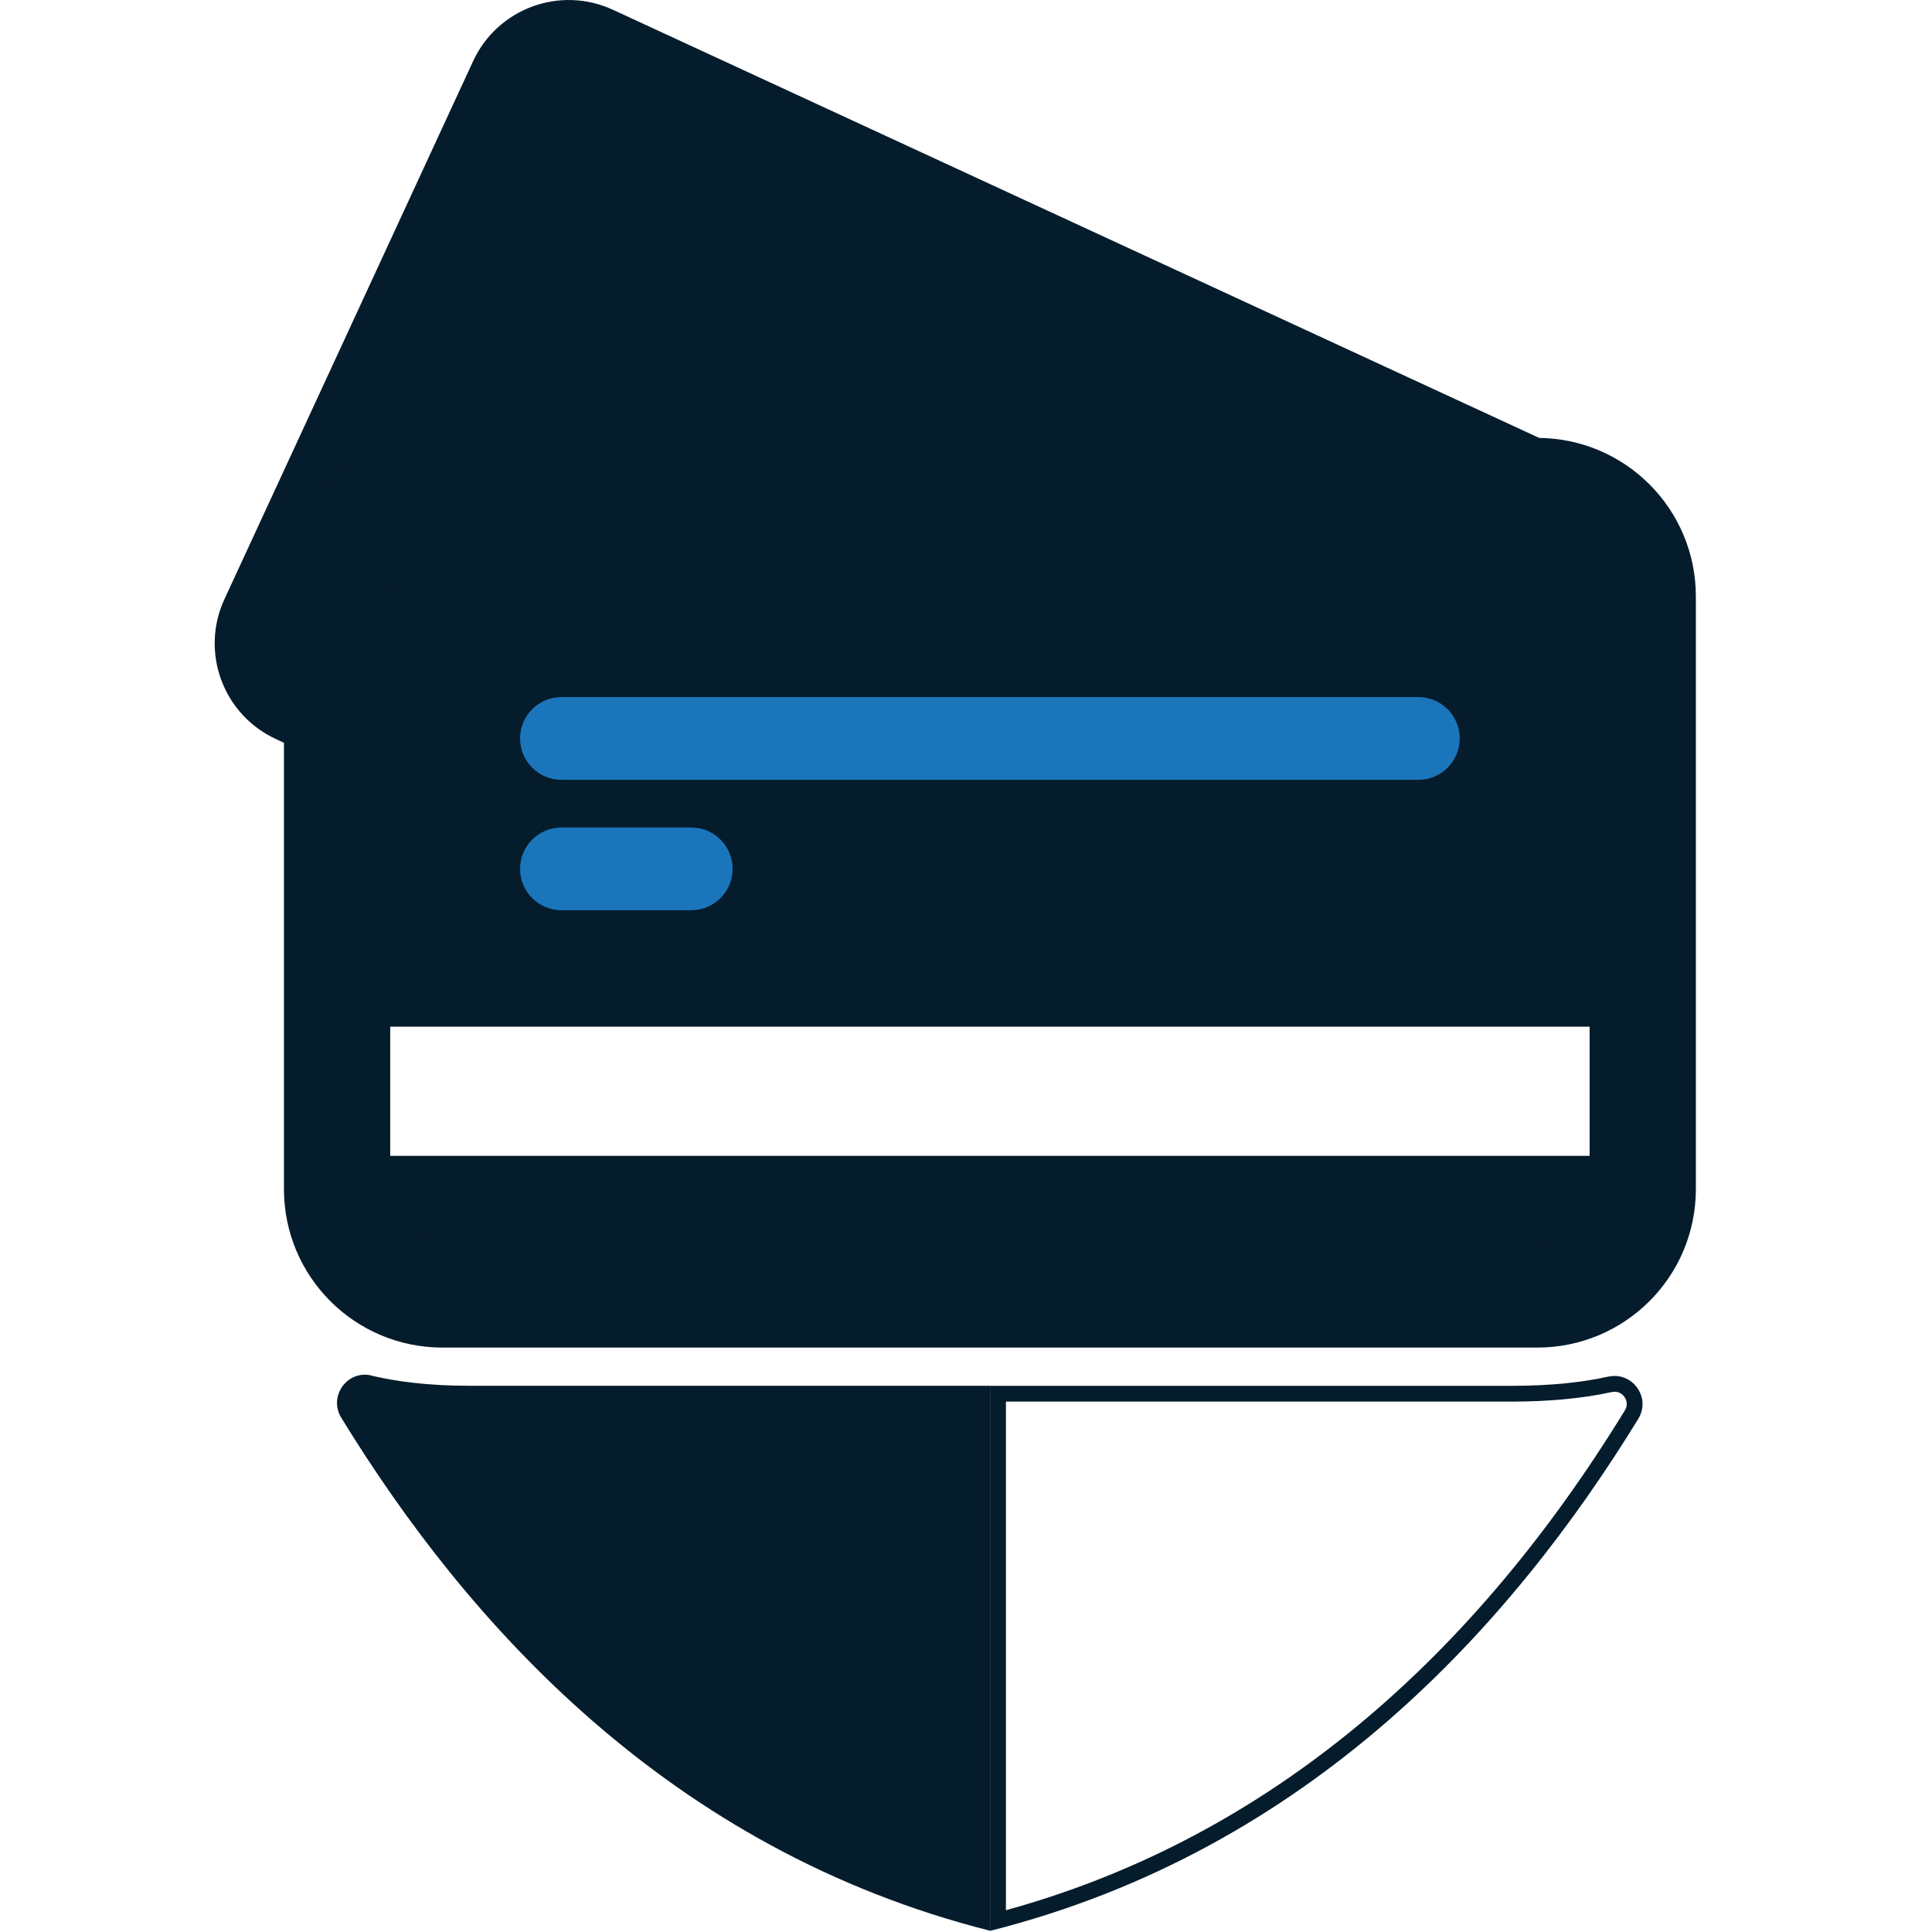
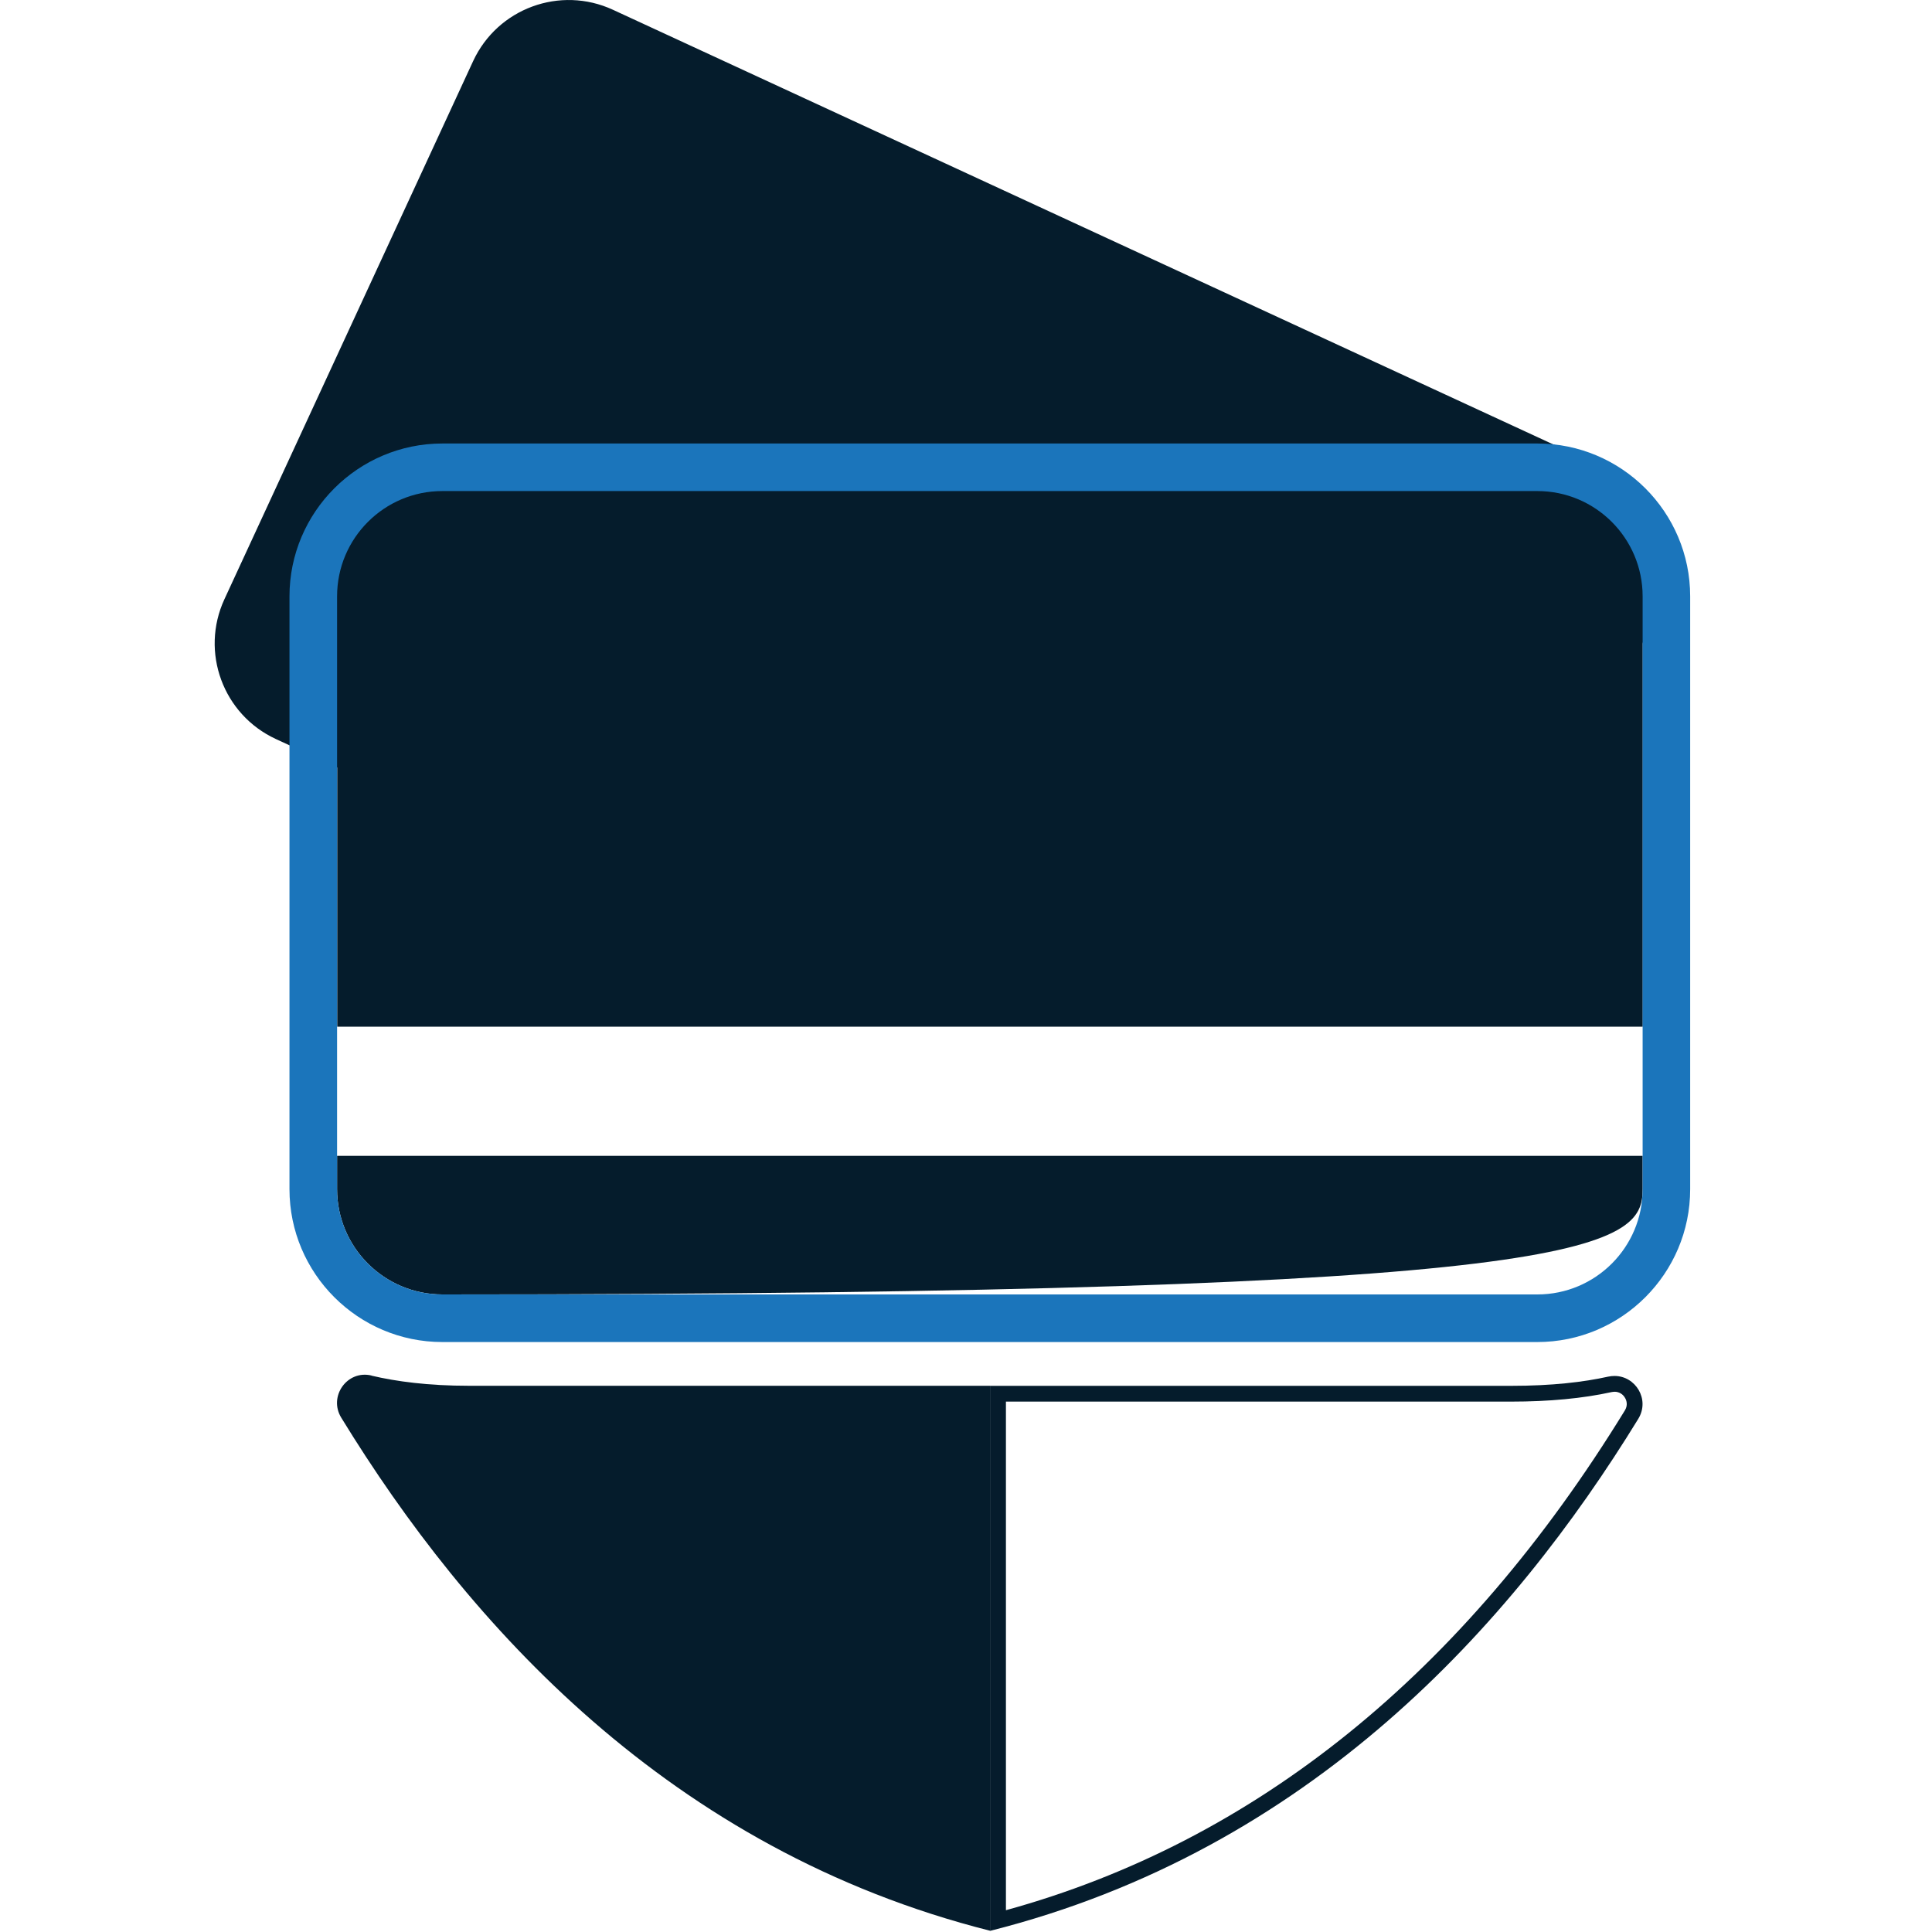
<svg xmlns="http://www.w3.org/2000/svg" width="36" height="36" viewBox="0 0 36 36" fill="none">
  <path d="M29.942 8.743L11.421 0.182C10.437 -0.273 9.271 0.156 8.816 1.139L4.182 11.165C3.727 12.149 4.156 13.315 5.139 13.77L14.888 18.276V16.635H28.454L30.899 11.346C31.354 10.362 30.924 9.196 29.942 8.741V8.743Z" fill="#051C2C" />
  <path d="M30.085 25.933C30.168 25.933 30.242 25.977 30.283 26.052C30.307 26.095 30.338 26.183 30.276 26.283C27.268 31.185 23.39 34.315 18.744 35.594V26.117H28.157C28.866 26.117 29.496 26.057 30.027 25.94C30.047 25.936 30.066 25.934 30.084 25.934M30.084 25.639C30.045 25.639 30.004 25.643 29.964 25.652C29.51 25.753 28.921 25.823 28.157 25.823H18.448V35.979C24.411 34.475 28.175 30.272 30.527 26.438C30.748 26.076 30.477 25.639 30.084 25.639Z" fill="#051C2C" />
  <path d="M6.923 25.631C6.47 25.522 6.115 26.02 6.359 26.417C8.71 30.255 12.477 34.47 18.45 35.977V25.822H8.741C7.98 25.822 7.383 25.742 6.922 25.633L6.923 25.631Z" fill="#051C2C" />
  <path d="M30.61 19.131V11.114C30.61 10.029 29.731 9.152 28.648 9.152H8.244C7.16 9.152 6.283 10.031 6.283 11.114V19.131H30.611H30.61Z" fill="#051C2C" />
-   <path d="M6.281 21.538V22.158C6.281 23.243 7.16 24.12 8.243 24.12H28.646C29.73 24.12 30.608 23.241 30.608 22.158V21.538H6.279H6.281Z" fill="#051C2C" />
+   <path d="M6.281 21.538V22.158C6.281 23.243 7.16 24.12 8.243 24.12C29.73 24.12 30.608 23.241 30.608 22.158V21.538H6.279H6.281Z" fill="#051C2C" />
  <path d="M28.646 9.15C29.73 9.15 30.608 10.029 30.608 11.112V22.158C30.608 23.243 29.729 24.12 28.646 24.12H8.243C7.158 24.12 6.281 23.241 6.281 22.158V11.112C6.281 10.028 7.16 9.15 8.243 9.15H28.646ZM28.646 8.264H8.243C6.672 8.264 5.394 9.542 5.394 11.112V22.158C5.394 23.729 6.672 25.007 8.243 25.007H28.646C30.216 25.007 31.494 23.729 31.494 22.158V11.112C31.494 9.542 30.216 8.264 28.646 8.264Z" fill="#1B75BB" />
-   <path d="M28.648 9.15H8.243C7.159 9.15 6.281 10.029 6.281 11.112V22.158C6.281 23.242 7.159 24.12 8.243 24.12H28.648C29.731 24.12 30.61 23.242 30.61 22.158V11.112C30.61 10.029 29.731 9.15 28.648 9.15Z" stroke="#051C2C" stroke-width="1.98" stroke-miterlimit="10" />
-   <path d="M26.429 12.989H10.462C10.036 12.989 9.691 13.334 9.691 13.76C9.691 14.186 10.036 14.531 10.462 14.531H26.429C26.855 14.531 27.2 14.186 27.2 13.76C27.2 13.334 26.855 12.989 26.429 12.989Z" fill="#1B75BB" />
-   <path d="M12.88 15.419H10.462C10.036 15.419 9.691 15.764 9.691 16.19C9.691 16.616 10.036 16.961 10.462 16.961H12.88C13.306 16.961 13.651 16.616 13.651 16.19C13.651 15.764 13.306 15.419 12.88 15.419Z" fill="#1B75BB" />
</svg>